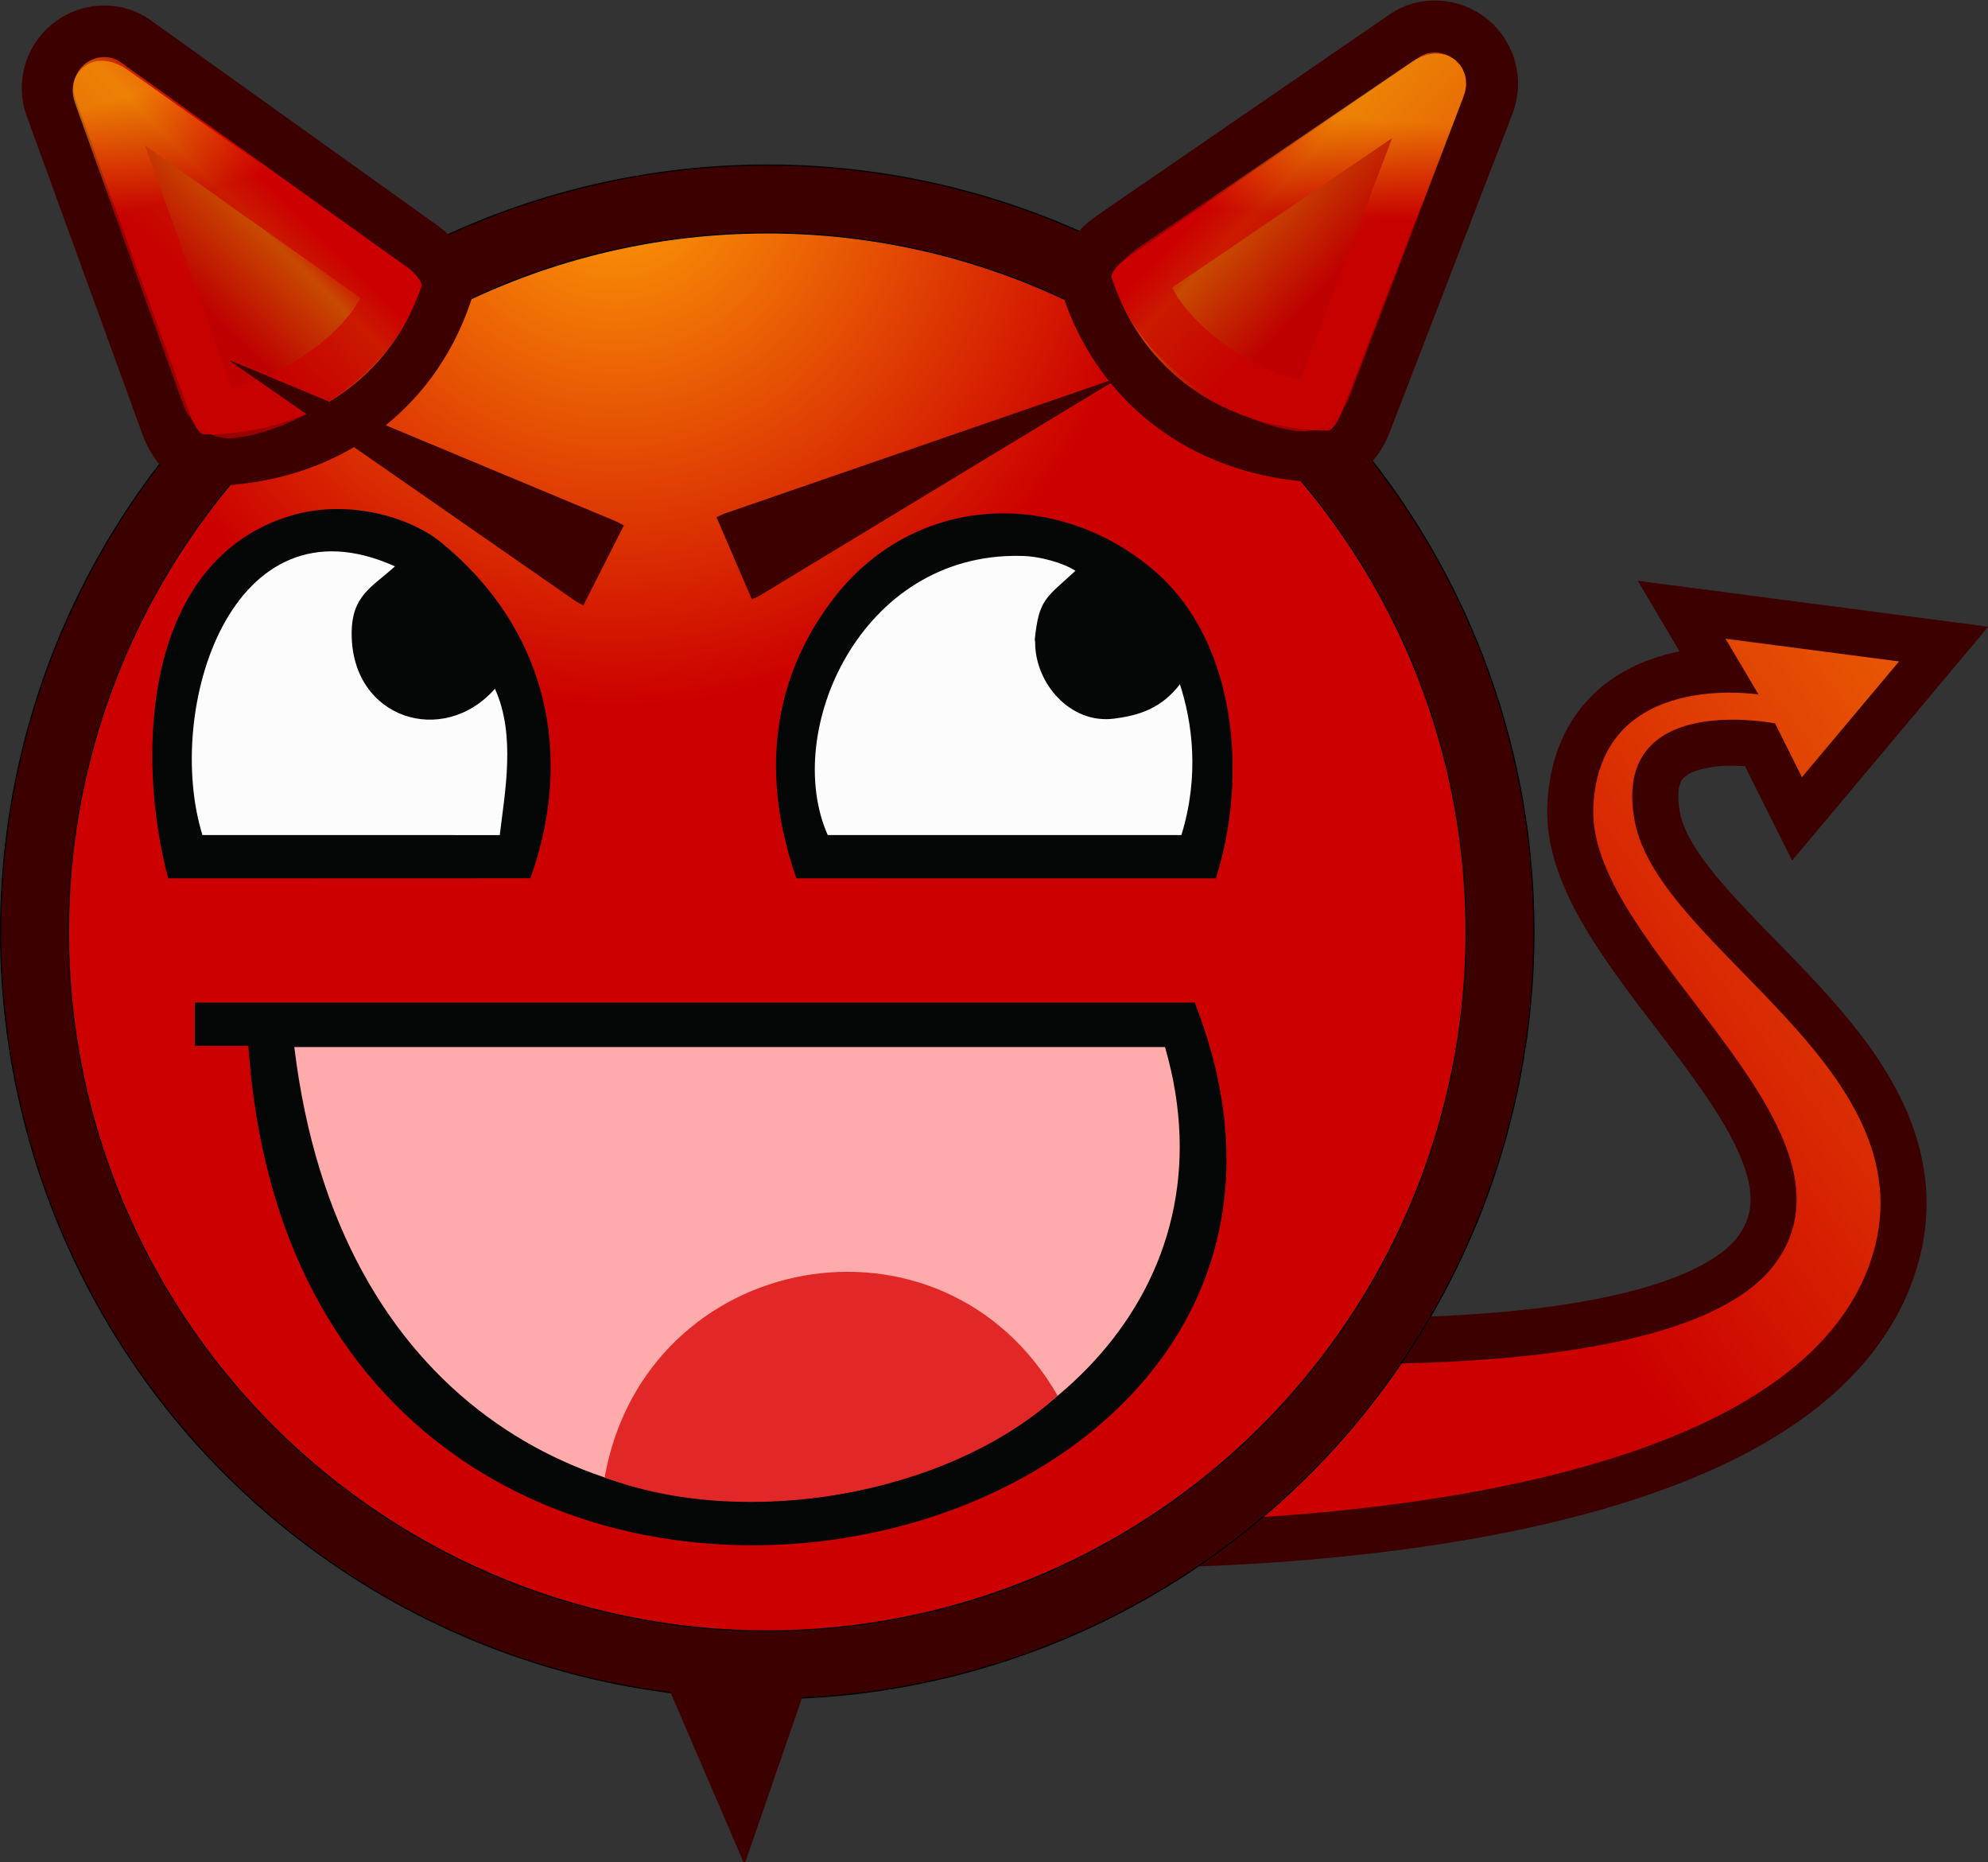
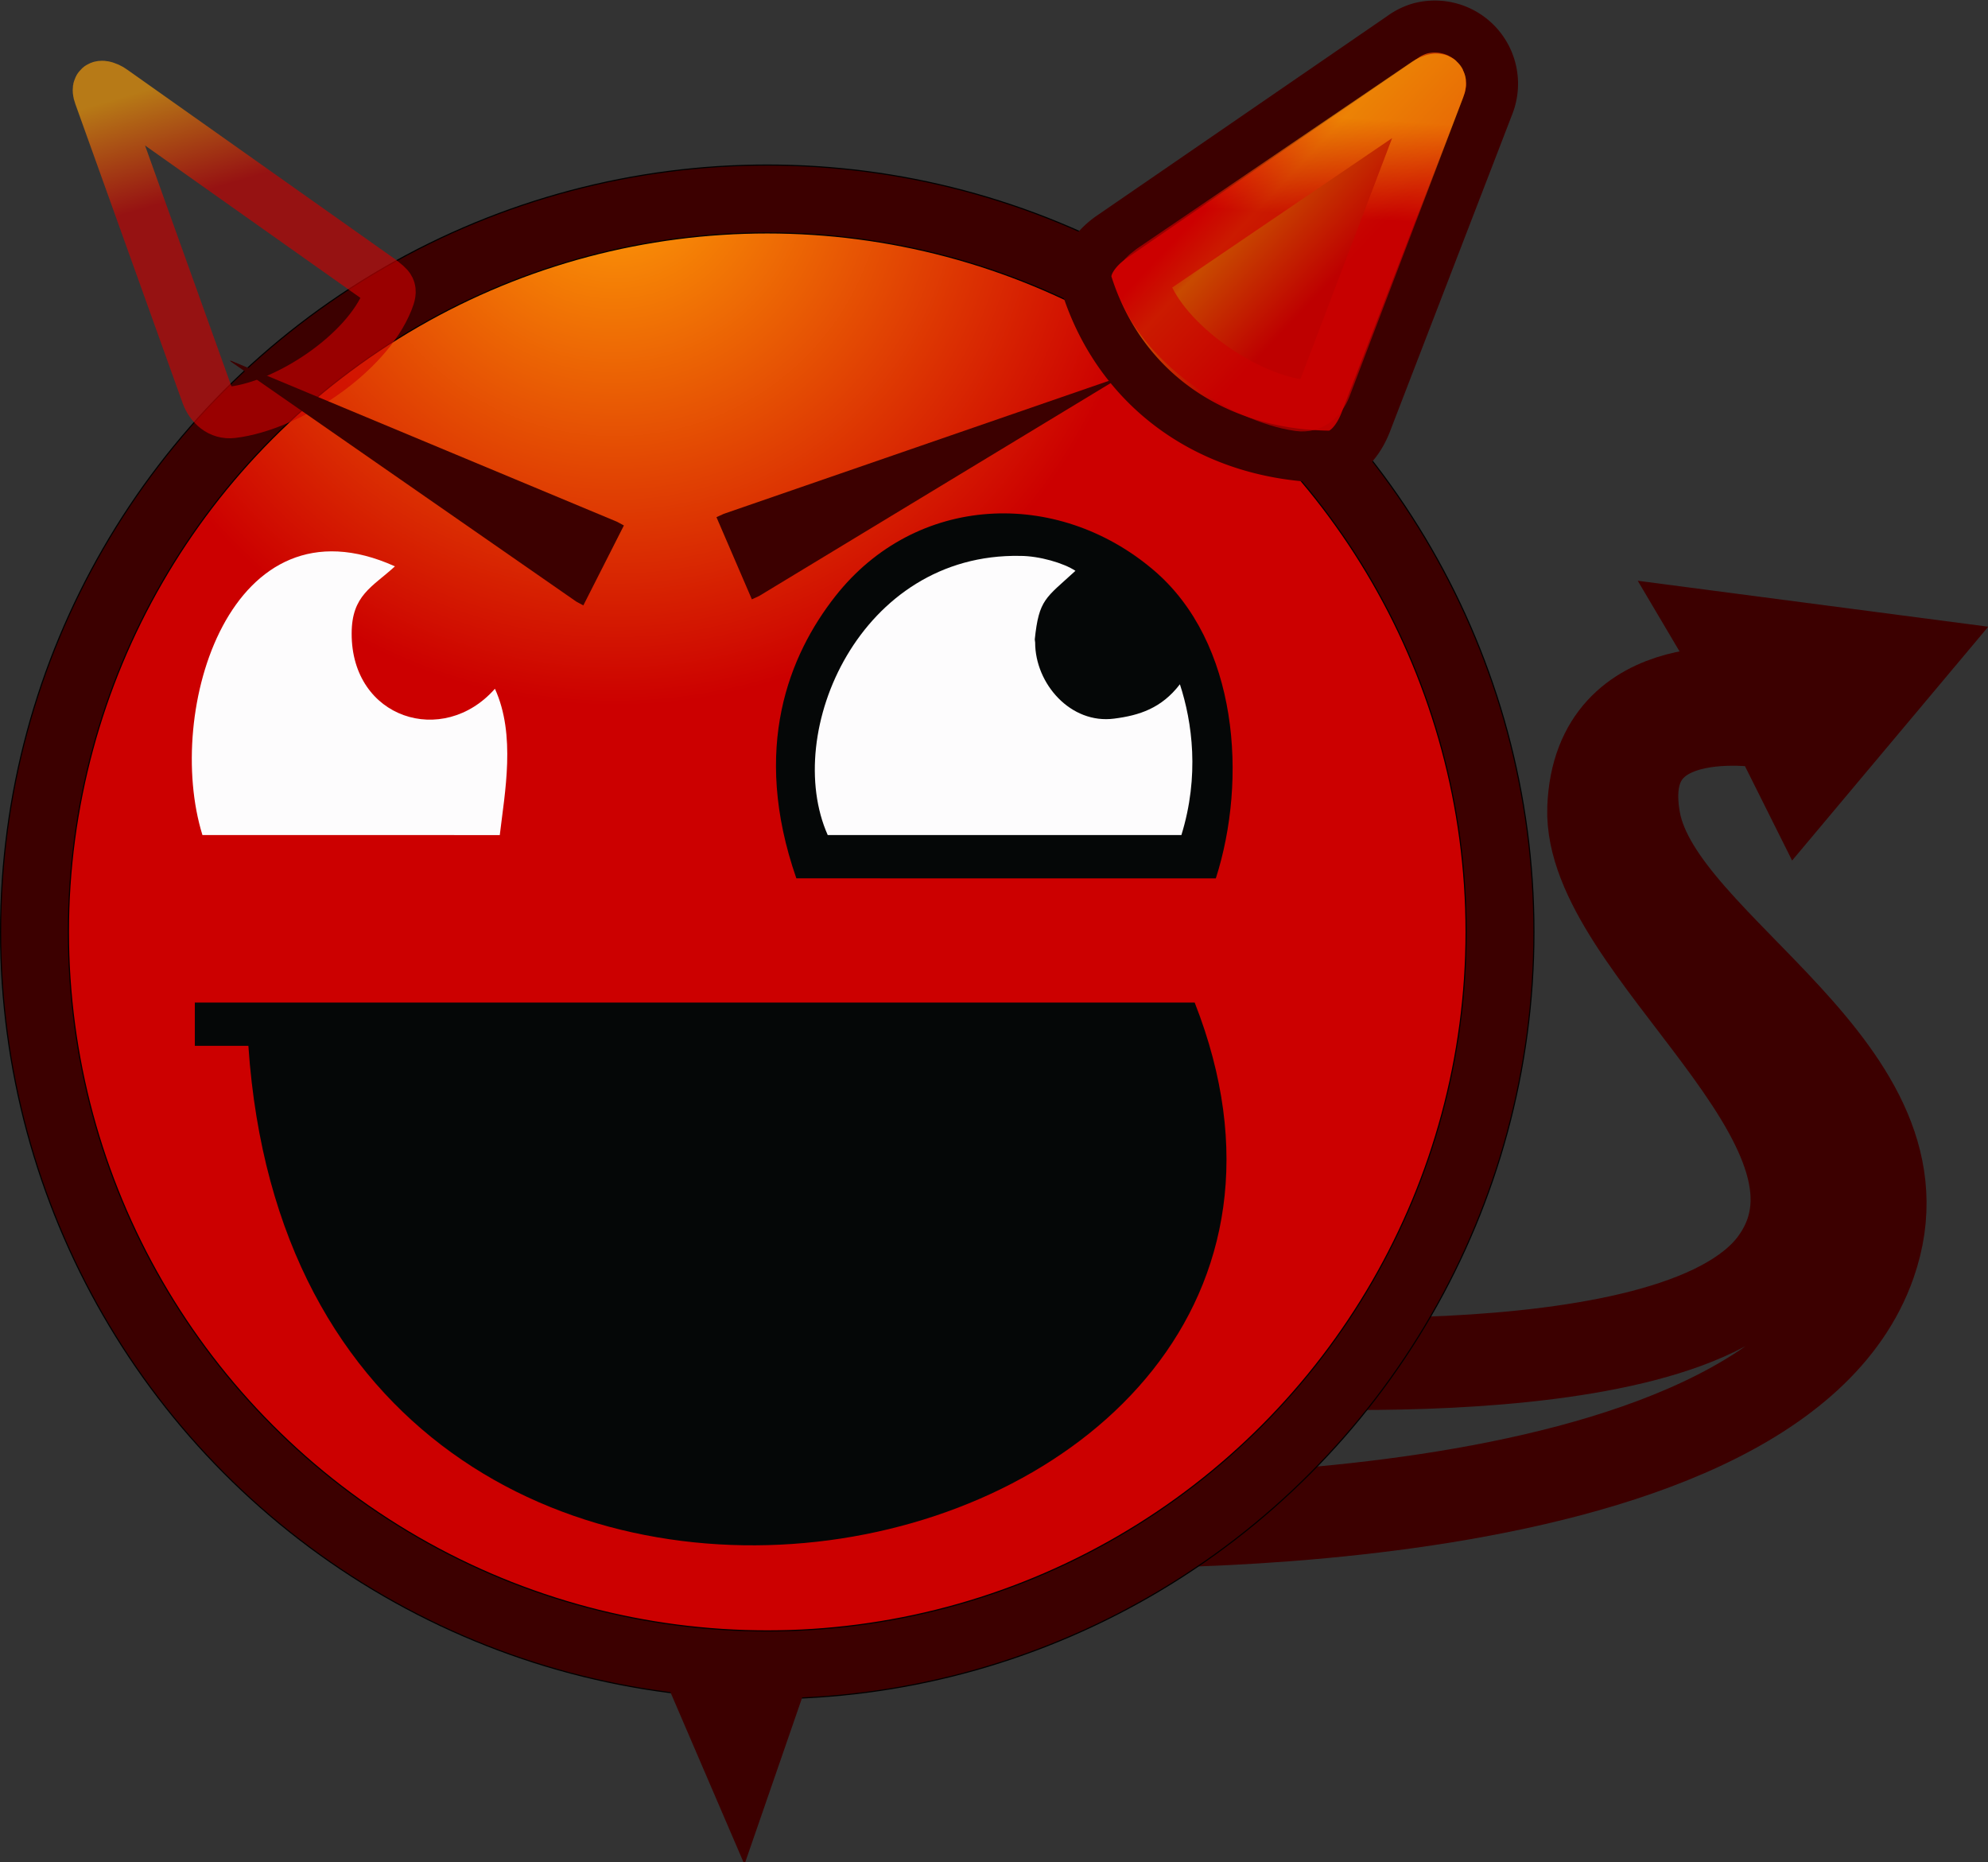
<svg xmlns="http://www.w3.org/2000/svg" xmlns:xlink="http://www.w3.org/1999/xlink" id="svg3773" viewBox="0 0 1064.945 997.37" version="1.1">
  <rect x="0" y="0" width="1064.945" height="997.37" fill="#333333" stroke="none" />
  <defs id="defs3775">
    <linearGradient id="linearGradient4295" y2="31.727" xlink:href="#radialGradient2297" gradientUnits="userSpaceOnUse" x2="39.754" gradientTransform="translate(103.16 632.21) scale(10.771)" y1="10.164" x1="68.65" />
    <linearGradient id="linearGradient4305" y2="8.044" xlink:href="#radialGradient2297" gradientUnits="userSpaceOnUse" x2="8.088" gradientTransform="translate(-74.274 -109.1) scale(15.642)" y1="6.021" x1="7.224" />
    <linearGradient id="linearGradient4303" y2="9.674" xlink:href="#linearGradient2337" gradientUnits="userSpaceOnUse" x2="8.812" gradientTransform="translate(-74.274 -109.1) scale(15.642)" y1="7.611" x1="10.401" />
    <linearGradient id="linearGradient4301" y2="8.044" xlink:href="#radialGradient2297" gradientUnits="userSpaceOnUse" x2="31.775" gradientTransform="translate(-74.274 -109.1) scale(15.642)" y1="6.146" x1="32.099" />
    <linearGradient id="linearGradient4299" y2="9.424" xlink:href="#linearGradient2337" gradientUnits="userSpaceOnUse" x2="32.312" gradientTransform="translate(-74.274 -109.1) scale(15.642)" y1="7.361" x1="30.526" />
    <linearGradient id="linearGradient2337">
      <stop id="stop2339" stop-color="#c00" offset="0" />
      <stop id="stop2345" stop-color="#c84a00" offset=".276" />
      <stop id="stop2341" stop-color="#be0000" offset="1" />
    </linearGradient>
    <radialGradient id="radialGradient4297" xlink:href="#radialGradient2297" gradientUnits="userSpaceOnUse" cy="-4.121" cx="159.18" r="147.6" />
    <radialGradient id="radialGradient2297" gradientUnits="userSpaceOnUse" cy="15.699" cx="30.561" gradientTransform="translate(6.992 3.592) scale(.771)" r="8.902">
      <stop id="stop2293" stop-color="#ffa107" offset="0" />
      <stop id="stop2295" stop-color="#c00" offset="1" />
    </radialGradient>
    <clipPath id="clip1">
      <path id="rect16" d="M0 0h3000v3000H0z" />
    </clipPath>
    <clipPath id="clip2">
      <path id="rect28" d="M0 0h3000v3000H0z" />
    </clipPath>
    <style id="style3955" type="text/css">.str0{stroke:#000;stroke-width:.238}.fil2{fill:#050707}.fil4{fill:#fdfcfd}</style>
    <style id="style3110" type="text/css">.str0{stroke:#000;stroke-width:.238}.fil2{fill:#050707}.fil4{fill:#fdfcfd}</style>
  </defs>
  <g id="g4271" transform="translate(0 -865.45) scale(1.644)">
    <path id="path4214" d="M345.06 1022s231.63 9.284 264.3-84.205c21.92-62.726-68.989-101.66-76.742-144.06-7.74-42.406 45.786-31.632 45.786-31.632l8.746 17.506 31.632-37.702-56.532-7.408 10.76 18.182s-52.159-8.415-53.842 37.012c-1.683 45.441 91.765 103.34 59.457 148.1-32.308 44.765-188.7 30.956-188.7 30.956l-44.862 53.249z" color="#000" stroke="#3c0000" stroke-width="30" fill="none" />
-     <path id="path2281" d="M345.06 1022s231.63 9.284 264.3-84.205c21.92-62.726-68.989-101.66-76.742-144.06-7.74-42.406 45.786-31.632 45.786-31.632l8.746 17.506 31.632-37.702-56.532-7.408 10.76 18.182s-52.159-8.415-53.842 37.012c-1.683 45.441 91.765 103.34 59.457 148.1-32.308 44.765-188.7 30.956-188.7 30.956l-44.862 53.249z" color="#000" fill-rule="evenodd" fill="url(#linearGradient4295)" />
    <g id="layer1" transform="translate(1935 -250.07)">
      <g id="Слой_x0020_1-5" transform="translate(-1935 830.08) scale(1.544)">
        <circle id="circle3959" cx="161.92" cy="161.92" r="161.8" class="str0" stroke="#000" stroke-width=".238" fill="#3c0000" />
        <circle id="circle3961" cx="161.92" cy="161.92" r="147.48" class="str0" stroke="#000" stroke-width=".238" fill="url(#radialGradient4297)" />
        <path id="path3963" d="M41.123 185.96h11.294c11.213 165.04 248.98 116.18 199.71-9.13H41.117v9.133z" class="fil2" fill="#3c0000" />
-         <path id="path3965" d="M245.86 186.21l-183.75.008c18.239 150.24 213.66 103.19 183.75-.008z" fill="#ffabab" />
        <path id="path3967" d="M176.27 91.114c-9.671 12.316-17.811 31.937-8.209 59.503l88.527.009c6.68-20.838 4.766-49.806-13.117-65.026-20.429-17.388-50.218-16.113-67.2 5.513z" class="fil2" fill="#3c0000" />
-         <path id="path3969" d="M61.305 74.123c-30.866 9.369-32.821 49.81-25.828 76.495l76.459-.025c9.501-26.523 3.195-52.857-18.826-70.836-6.67-5.446-19.863-9.26-31.806-5.634z" class="fil2" fill="#3c0000" />
        <path id="path3971" d="M174.68 141.48h74.64c3.856-12.479 2.297-23.818-.315-31.809-3.897 5.078-8.569 6.563-13.857 7.244-9.181 1.221-16.692-7.347-16.692-16.062l-.08-.64c.892-8.513 2.272-8.682 8.583-14.477-2.433-1.63-7.626-3.15-11.653-3.15-33.827-.655-50.247 37.2-40.627 58.893z" class="fil4" fill="#fdfcfd" />
-         <path id="path3973" d="M223.2 259.78c-24.285-42.293-86.986-30.941-95.6 17.233 29.39 11.065 72.231 3.974 95.6-17.233z" fill="#e22727" />
        <path id="path3975" d="M42.72 141.48l62.752.011c1.05-8.974 3.435-21.112-1.024-30.875-10.927 12.411-30.279 6.335-30.234-11.653 0-8.09 4.333-9.775 9.133-14.172-34.666-15.646-48.763 30.431-40.627 56.69z" class="fil4" fill="#fdfcfd" />
      </g>
    </g>
    <path id="path46" d="M242.23 1133l-30.125-70.085-.019-1.343 54.953.113.019 1.343-24.188 69.935c-.143.41-.478.41-.64.037z" fill="#3c0000" />
    <g id="g4197" transform="rotate(-5.746 6199.273 665.928) scale(1.083)" stroke-linejoin="round" color="#000" stroke-linecap="round" stroke-width="15.642">
      <path id="path2276" d="M465.91-35.065a17.25 17.25 0 00-5.568 2.09l-93.381 51.22c-4.818 2.765-9.714 7.78-8.572 13.22 6.851 32.636 32.597 54.957 67.322 58.867 5.24.594 9.573-4.349 11.982-9.025l46.346-91.635a17.231 17.231 0 00-1.486-17.918 17.227 17.227 0 00-16.643-6.82z" fill-rule="evenodd" stroke="#3c0000" fill="url(#linearGradient4299)" />
      <path id="path2299" d="M466.15-18.437l-87.703 47.504c-2.988 1.911-3.785 1.965-2.816 5.681 4.38 16.683 25.997 35.22 42.734 39.301 3.535.876 6.616-1.267 8.29-4.505l43.093-86.15c2.002-3.994-2.41-2.533-3.598-1.83z" opacity=".648" stroke="url(#linearGradient4301)" fill="none" />
    </g>
    <g id="g4202" transform="rotate(6.839 -4756.415 271.802) scale(1.075)" stroke-linejoin="round" color="#000" stroke-linecap="round" stroke-width="15.642">
-       <path id="path2279" d="M34.071-33.11a17.203 17.203 0 015.575 2.09l93.379 51.22c4.817 2.765 9.713 7.78 8.571 13.22C134.761 66.056 109 88.377 74.271 92.287c-5.227.594-9.572-4.349-11.977-9.026L15.958-8.37a17.211 17.211 0 0118.118-24.74z" fill-rule="evenodd" stroke="#3c0000" fill="url(#linearGradient4303)" />
      <path id="path2301" d="M33.708-15.671l87.711 47.502c2.988 1.911 3.785 1.966 2.8 5.683-4.38 16.687-25.981 35.222-42.727 39.304-3.532.86-6.617-1.267-8.28-4.505L30.119-13.841c-2.012-3.994 2.4-2.533 3.59-1.83z" opacity=".648" stroke="url(#linearGradient4305)" fill="none" />
    </g>
    <path id="path78" d="M75.376 644.34l112.41 78.077 2.29 1.237 13.214-26.044-2.288-1.232-125.4-52.3c-.74-.312-.82-.149-.222.262z" fill="#3c0000" />
    <path id="path76" d="M364.18 649.85l-116.83 70.74-2.358 1.089-11.534-26.766 2.356-1.084 128.16-44.258c.76-.261.826-.096.21.278z" fill="#3c0000" />
  </g>
</svg>